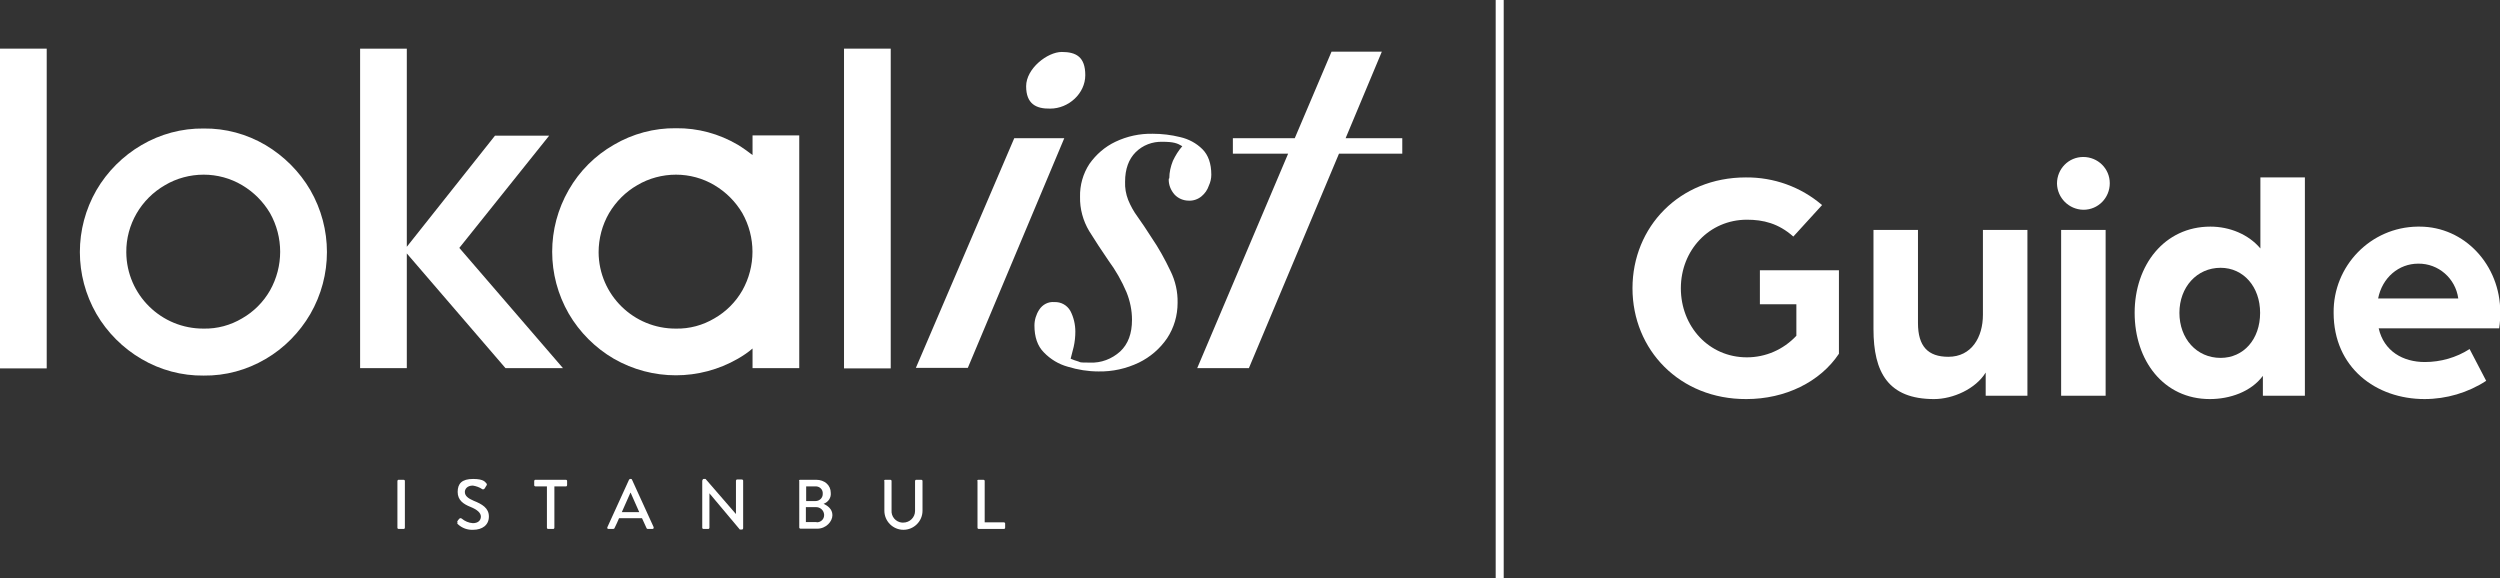
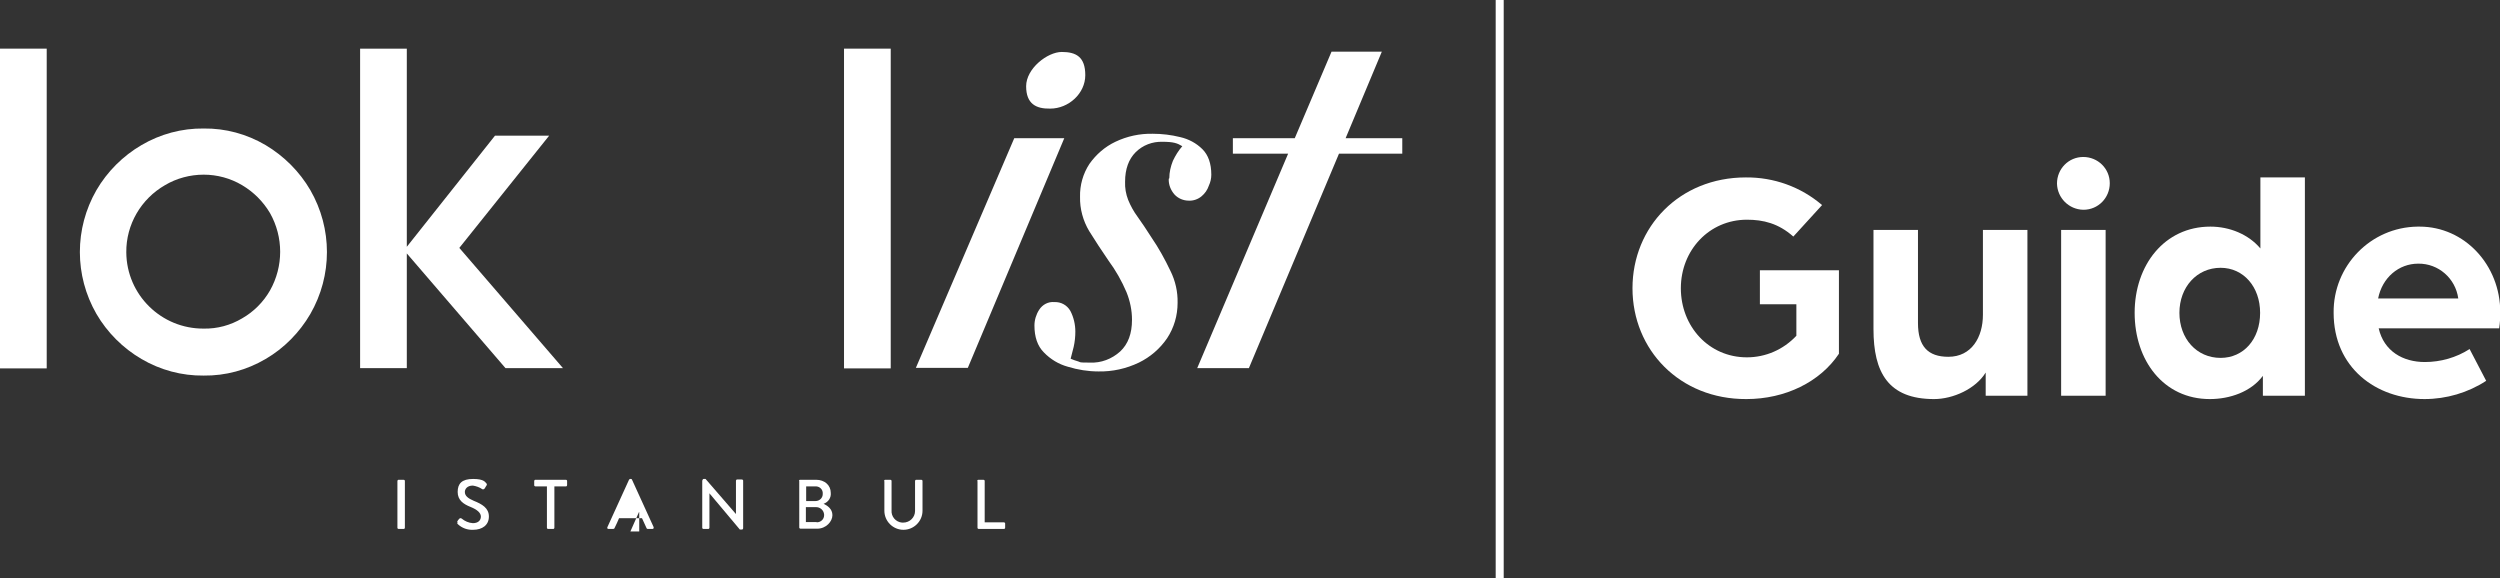
<svg xmlns="http://www.w3.org/2000/svg" version="1.1" id="Layer_1" x="0px" y="0px" viewBox="0 0 904.6 209.3" style="enable-background:new 0 0 904.6 209.3;" xml:space="preserve">
  <rect x="0" y="0" width="904.6" height="209.3" fill="#333333" stroke="none" />
  <style type="text/css"> .st0{fill:#FFFFFF;} </style>
  <g id="Layer_1-2">
    <rect y="17.6" class="st0" width="16.9" height="115.7" />
    <rect x="305.4" y="17.6" class="st0" width="16.9" height="115.7" />
    <path class="st0" d="M96.1,52.5c-6.8-4-14.5-6.1-22.4-6c-7.9-0.1-15.7,2-22.5,6c-6.7,3.9-12.4,9.6-16.3,16.3c-8,13.9-8,30.9,0,44.8 c3.9,6.7,9.6,12.4,16.3,16.3c6.8,4,14.6,6.1,22.5,6c7.9,0.1,15.6-2,22.4-6c6.7-3.9,12.3-9.6,16.2-16.3c8-13.9,8-30.9,0-44.8 C108.4,62.1,102.8,56.5,96.1,52.5z M97.7,105.1c-2.4,4.2-5.9,7.7-10.1,10.1c-4.2,2.5-9,3.8-13.9,3.7c-15.3,0.1-27.9-12.2-28-27.6 C45.6,81.3,51,72,59.7,67c4.2-2.5,9.1-3.8,14-3.8c4.9,0,9.7,1.3,13.9,3.8c4.2,2.5,7.6,5.9,10.1,10.1 C102.6,85.8,102.6,96.4,97.7,105.1z" />
    <polygon class="st0" points="198.7,49.1 179.1,49.1 147.2,89.3 147.2,17.6 130.3,17.6 130.3,133.2 147.2,133.2 147.2,91.7 182.9,133.2 203.7,133.2 166.2,89.7 " />
-     <path class="st0" d="M272.3,56.1c-1.7-1.3-3.5-2.6-5.3-3.7c-6.8-4-14.5-6.1-22.4-6c-7.9-0.1-15.7,2-22.5,6 c-6.8,3.9-12.4,9.5-16.3,16.3c-8,13.9-8,30.9,0,44.8c3.9,6.7,9.6,12.4,16.3,16.3c13.9,8,31,8,44.9,0c1.9-1.1,3.7-2.3,5.3-3.7v7.1 h16.9V49h-16.9V56.1z M268.6,105.1c-2.4,4.2-5.9,7.7-10.1,10.1c-4.2,2.5-9,3.8-13.9,3.7c-15.3,0.1-27.9-12.2-28-27.6 c0-5,1.3-9.9,3.8-14.2c2.5-4.2,6-7.7,10.2-10.1c4.2-2.5,9.1-3.8,14-3.8s9.7,1.3,13.9,3.8c4.2,2.5,7.6,5.9,10.1,10.1 C273.5,85.8,273.5,96.4,268.6,105.1z" />
    <path class="st0" d="M422.9,64.7c-0.1,2.1,0.7,4.1,2.1,5.7c1.3,1.4,3.2,2.2,5.1,2.2c1.7,0.1,3.4-0.5,4.7-1.6c1.2-1,2.1-2.3,2.6-3.8 c0.6-1.3,0.9-2.6,0.9-4c0-4-1.1-7.1-3.2-9.2c-2.2-2.2-5-3.7-8.1-4.4c-3.2-0.8-6.6-1.2-9.9-1.2c-4.7-0.1-9.3,0.9-13.5,2.9 c-3.8,1.8-7,4.6-9.4,8c-2.3,3.5-3.5,7.7-3.4,11.9c-0.1,4.4,1.1,8.7,3.3,12.4c2.2,3.5,4.5,7.1,7,10.7c2.6,3.5,4.8,7.4,6.5,11.4 c1.3,3.2,2,6.6,2,10c0,5-1.4,8.8-4.3,11.5c-3,2.7-6.9,4.2-10.9,4c-4.4,0-3.2-0.1-4.2-0.4c-1-0.3-1.9-0.6-2.8-1 c0.3-1.3,0.7-2.7,1.1-4.3c0.4-1.8,0.6-3.6,0.6-5.5c0-2.6-0.6-5.2-1.8-7.5c-1.2-2.1-3.4-3.3-5.8-3.2c-2.2-0.2-4.3,0.9-5.5,2.8 c-1.1,1.7-1.7,3.7-1.7,5.7c0,4.1,1.1,7.4,3.4,9.7c2.4,2.5,5.4,4.3,8.7,5.2c3.6,1.1,7.3,1.7,11.1,1.7c5,0.1,10-1,14.6-3.2 c4.1-2,7.6-5,10.2-8.8c2.5-3.8,3.8-8.2,3.8-12.8c0.1-4-0.8-8-2.6-11.6c-2-4.2-4.2-8.2-6.8-12c-1.9-3-3.6-5.5-5.1-7.6 c-1.4-1.9-2.5-3.9-3.4-6.1c-0.8-2.1-1.2-4.3-1.1-6.6c0-4.5,1.3-8.1,3.8-10.6c2.6-2.6,6.1-3.9,9.7-3.8c4,0,5.4,0.5,7.2,1.6 c-1.4,1.6-2.5,3.4-3.4,5.3c-0.8,2-1.3,4.1-1.3,6.3l0,0L422.9,64.7z" />
    <polygon class="st0" points="507.4,50 486.9,50 500,18.7 481.8,18.7 468.5,50 446.1,50 446.1,55.6 466.1,55.6 433.2,133.2 451.9,133.2 484.5,55.6 507.4,55.6 " />
    <path class="st0" d="M380,39.3c6.7,0,12.7-5.5,12.7-12.1s-3.3-8.4-8.5-8.4s-12.9,6-12.9,12.4S374.9,39.4,380,39.3L380,39.3 L380,39.3z" />
    <polygon class="st0" points="367,50 331.4,133.1 350.2,133.1 385.1,50 " />
    <path class="st0" d="M143.8,174.1c0-0.3,0.2-0.5,0.4-0.5c0,0,0,0,0.1,0h1.7c0.3,0,0.5,0.2,0.5,0.4c0,0,0,0,0,0.1v16.8 c0,0.3-0.2,0.5-0.4,0.5c0,0,0,0-0.1,0h-1.7c-0.3,0-0.5-0.2-0.5-0.4c0,0,0,0,0-0.1V174.1z" />
    <path class="st0" d="M165.4,188.8c0.2-0.4,0.4-0.7,0.7-1c0.2-0.3,0.6-0.4,0.9-0.2l0,0c1.2,1,2.6,1.6,4.1,1.7c2,0,2.9-1.1,2.9-2.4 s-1.3-2.5-3.8-3.5s-4.6-2.4-4.6-5.4s1.5-4.7,5.6-4.7s4.4,1.3,4.7,1.5s0.3,0.6,0.2,0.8c0,0,0,0-0.1,0.1c-0.2,0.3-0.4,0.7-0.6,1 c-0.2,0.3-0.6,0.5-0.9,0.3l0,0c-1-0.7-2.2-1.1-3.4-1.3c-2.1,0-2.9,1.3-2.9,2.3c0,1.4,1.1,2.3,3.2,3.2c3,1.2,5.5,2.6,5.5,5.7 s-2.4,4.8-5.7,4.8c-2,0.1-4-0.6-5.5-2c-0.2-0.2-0.4-0.4-0.1-0.8l0,0L165.4,188.8z" />
    <path class="st0" d="M197.9,176h-4.1c-0.3,0-0.5-0.2-0.5-0.4c0,0,0,0,0-0.1v-1.4c0-0.3,0.2-0.5,0.4-0.5c0,0,0,0,0.1,0h10.9 c0.3,0,0.5,0.2,0.5,0.4c0,0,0,0,0,0.1v1.4c0,0.3-0.2,0.5-0.4,0.5c0,0,0,0-0.1,0h-4.1v14.9c0,0.3-0.2,0.5-0.4,0.5c0,0,0,0-0.1,0 h-1.7c-0.3,0-0.5-0.2-0.5-0.4c0,0,0,0,0-0.1L197.9,176L197.9,176z" />
-     <path class="st0" d="M219.8,190.7l7.8-17.1c0-0.1,0.3-0.3,0.4-0.3h0.3c0.1,0,0.4,0.1,0.4,0.3l7.8,17.1c0.1,0.3,0,0.7-0.4,0.7h-1.6 c-0.3,0-0.5-0.1-0.6-0.4l-1.6-3.5H224c-0.5,1.2-1,2.3-1.6,3.5c0,0.2-0.3,0.4-0.6,0.4h-1.6C219.8,191.4,219.6,191.1,219.8,190.7 L219.8,190.7z M231.3,185.3l-3.1-7h-0.1l-3.1,7H231.3L231.3,185.3z" />
+     <path class="st0" d="M219.8,190.7l7.8-17.1c0-0.1,0.3-0.3,0.4-0.3h0.3c0.1,0,0.4,0.1,0.4,0.3l7.8,17.1c0.1,0.3,0,0.7-0.4,0.7h-1.6 c-0.3,0-0.5-0.1-0.6-0.4l-1.6-3.5H224c-0.5,1.2-1,2.3-1.6,3.5c0,0.2-0.3,0.4-0.6,0.4h-1.6C219.8,191.4,219.6,191.1,219.8,190.7 L219.8,190.7z M231.3,185.3h-0.1l-3.1,7H231.3L231.3,185.3z" />
    <path class="st0" d="M254.2,173.8c0-0.3,0.2-0.5,0.4-0.5c0,0,0,0,0.1,0h0.6l11,12.7l0,0v-12c0-0.3,0.2-0.5,0.4-0.5c0,0,0,0,0.1,0 h1.6c0.3,0,0.5,0.2,0.5,0.4c0,0,0,0,0,0.1v17.1c0,0.3-0.2,0.5-0.4,0.5c0,0,0,0-0.1,0h-0.7l-11-13.1l0,0v12.4c0,0.3-0.2,0.5-0.4,0.5 c0,0,0,0-0.1,0h-1.6c-0.3,0-0.5-0.2-0.5-0.4c0,0,0,0,0-0.1v-17.1L254.2,173.8L254.2,173.8z" />
    <path class="st0" d="M289.1,174.1c0-0.3,0.2-0.5,0.4-0.5c0,0,0,0,0.1,0h5.7c3.1,0,5.3,2,5.3,4.7c0.2,1.8-0.9,3.4-2.6,4 c1.3,0.6,3.2,1.8,3.2,4.1s-2.3,4.9-5.5,4.9h-6c-0.3,0-0.5-0.2-0.5-0.4c0,0,0,0,0-0.1V174l0,0L289.1,174.1z M295.5,189 c1.5,0,2.7-1.1,2.7-2.6c0-0.1,0-0.1,0-0.2c-0.1-1.6-1.5-2.8-3.1-2.7h-3.5v5.4h3.9V189z M295.1,181.3c1.4,0,2.6-1.1,2.6-2.5 c0-0.1,0-0.1,0-0.2c0.1-1.4-1-2.5-2.3-2.6c-0.1,0-0.2,0-0.3,0h-3.4v5.3H295.1z" />
    <path class="st0" d="M319.9,174.1c0-0.3,0.2-0.5,0.4-0.5c0,0,0,0,0.1,0h1.7c0.3,0,0.5,0.2,0.5,0.4c0,0,0,0,0,0.1v10.5 c-0.2,2.3,1.5,4.3,3.8,4.5c0.1,0,0.2,0,0.4,0c2.4,0,4.3-1.9,4.3-4.2c0-0.1,0-0.2,0-0.3v-10.5c0-0.3,0.2-0.5,0.4-0.5c0,0,0,0,0.1,0 h1.7c0.3,0,0.5,0.2,0.5,0.4c0,0,0,0,0,0.1v10.7c0,3.8-3.1,6.9-6.9,6.9s-6.9-3.1-6.9-6.9v-10.7H319.9L319.9,174.1z" />
    <path class="st0" d="M353.6,174.1c0-0.3,0.2-0.5,0.4-0.5c0,0,0,0,0.1,0h1.7c0.3,0,0.5,0.2,0.5,0.4c0,0,0,0,0,0.1V189h6.9 c0.3,0,0.5,0.2,0.5,0.4c0,0,0,0,0,0.1v1.4c0,0.3-0.2,0.5-0.4,0.5c0,0,0,0-0.1,0h-9c-0.3,0-0.5-0.2-0.5-0.4c0,0,0,0,0-0.1v-16.8 L353.6,174.1L353.6,174.1z" />
  </g>
  <path class="st0" d="M590.7,104.3c0-22.2,17-40.1,41-40.1c10.1-0.1,19.9,3.4,27.6,10l-10.4,11.4c-5.4-4.8-10.9-6.1-16.8-6.1 c-13.6,0-23.9,11-23.9,24.8s10.1,25,23.9,25c6.8,0,13.2-2.8,17.9-7.8v-11.4h-13.2V97.8h28.6V128c-6.8,10.2-19.4,16.4-33.5,16.4 C607.8,144.5,590.7,126.6,590.7,104.3z" />
  <path class="st0" d="M677.9,119.1V83.2H694v33.7c0,8.4,3.6,12.2,11,12.2c8.4,0,12.5-7.1,12.5-15.2V83.2h16.1v60h-15.1v-8.4 c-3.6,5.9-11.8,9.6-18.7,9.6C683.2,144.4,677.9,134.7,677.9,119.1z" />
  <path class="st0" d="M744.3,66.4c0-5.3,4.2-9.6,9.5-9.6s9.6,4.2,9.6,9.5s-4.2,9.6-9.5,9.6h-0.1C748.6,75.8,744.4,71.6,744.3,66.4z M745.8,83.2h16.1v60h-16.1V83.2z" />
  <path class="st0" d="M772.4,113.2c0-17.3,10.8-31.2,27.4-31.2c7,0,13.8,2.8,18.1,7.9V64.2H834v79h-15.2V136 c-4.3,5.8-12,8.4-19.2,8.4C782.9,144.4,772.4,130.5,772.4,113.2z M817.8,113.2c0-9.4-6-16.3-14.3-16.3c-8.6,0-14.9,7-14.9,16.3 s6.2,16.3,14.9,16.3C811.8,129.5,817.8,122.8,817.8,113.2z" />
  <path class="st0" d="M844.4,113.2c-0.2-17,13.4-31,30.4-31.2c0.2,0,0.4,0,0.7,0c16.3,0,29.2,13.9,29.2,31c0,1.9-0.1,3.8-0.4,5.8 h-43.6c1.9,8.3,8.8,12.2,16.7,12.2c5.7,0,11.4-1.6,16.2-4.7l6,11.5c-6.6,4.3-14.4,6.6-22.3,6.6C859.7,144.4,844.4,133,844.4,113.2z M889.5,108c-1-7.3-7.2-12.7-14.5-12.6c-7,0-13,5-14.5,12.6H889.5z" />
  <rect x="541.2" class="st0" width="2.9" height="209.3" />
</svg>